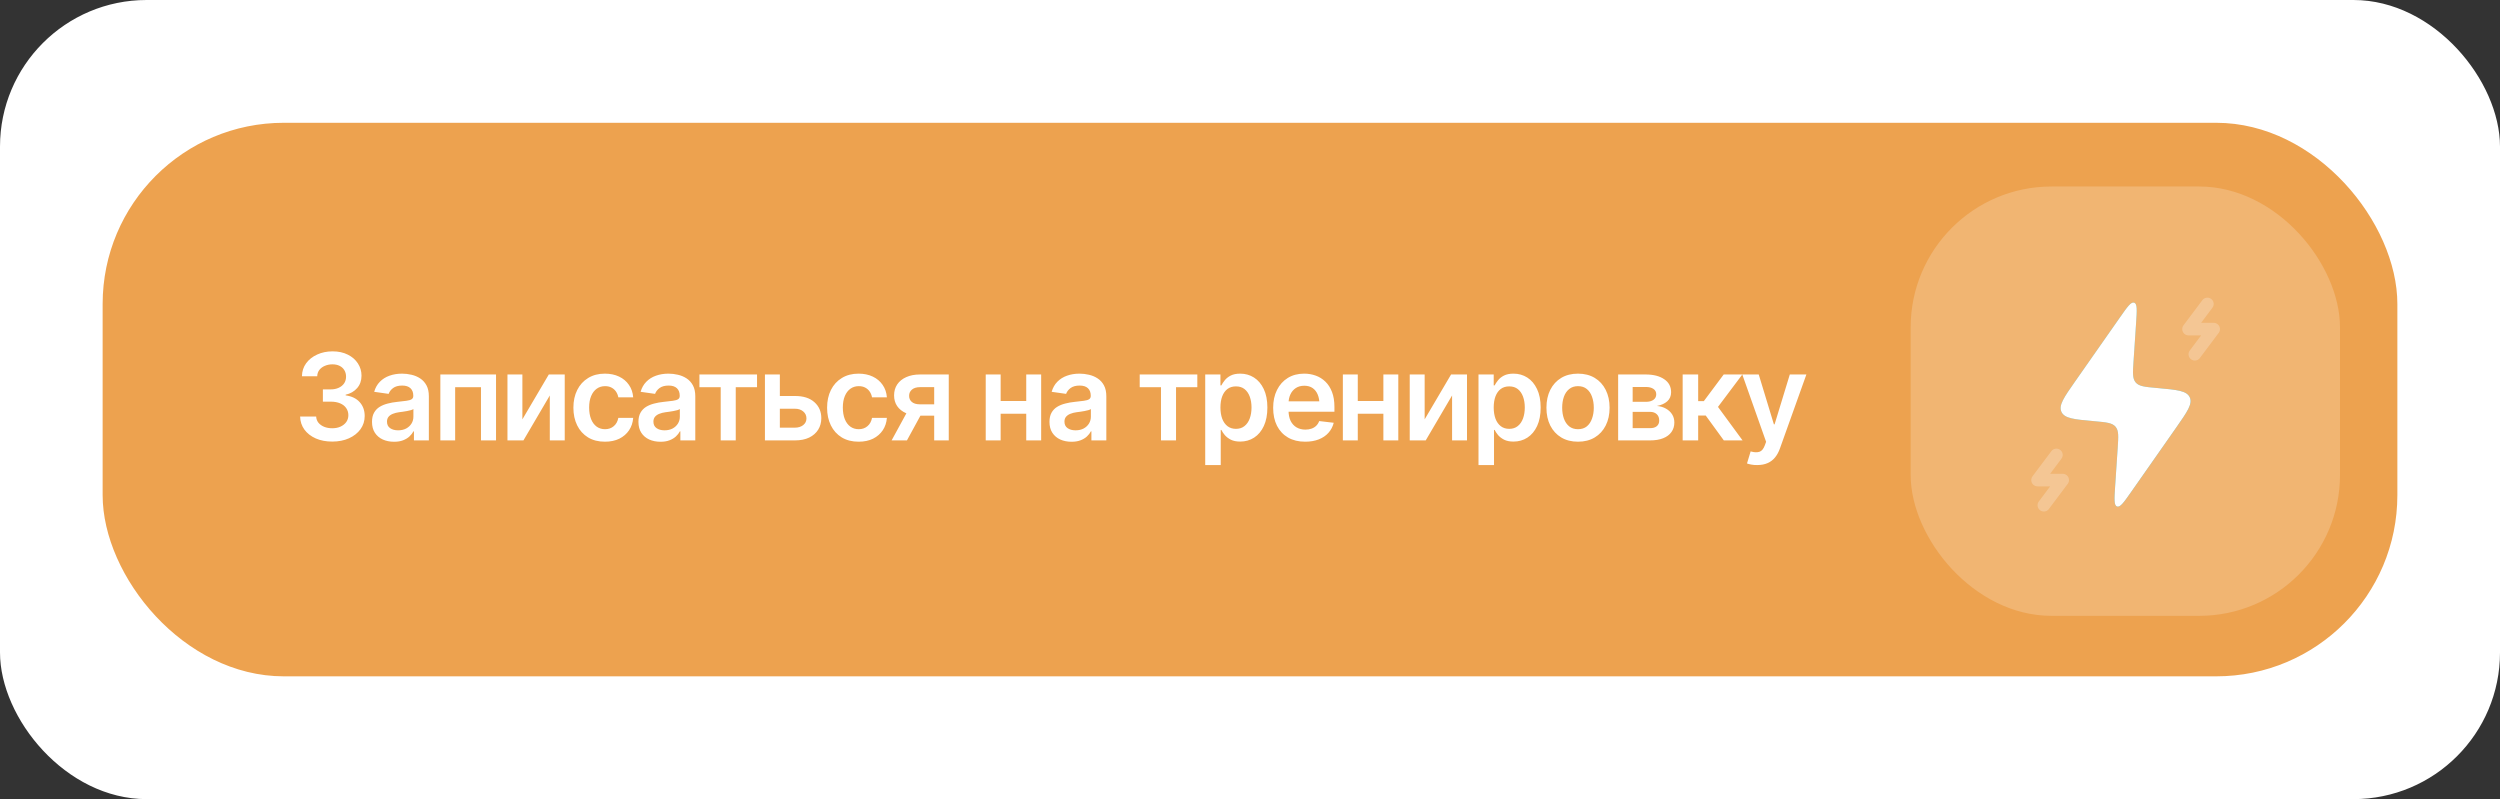
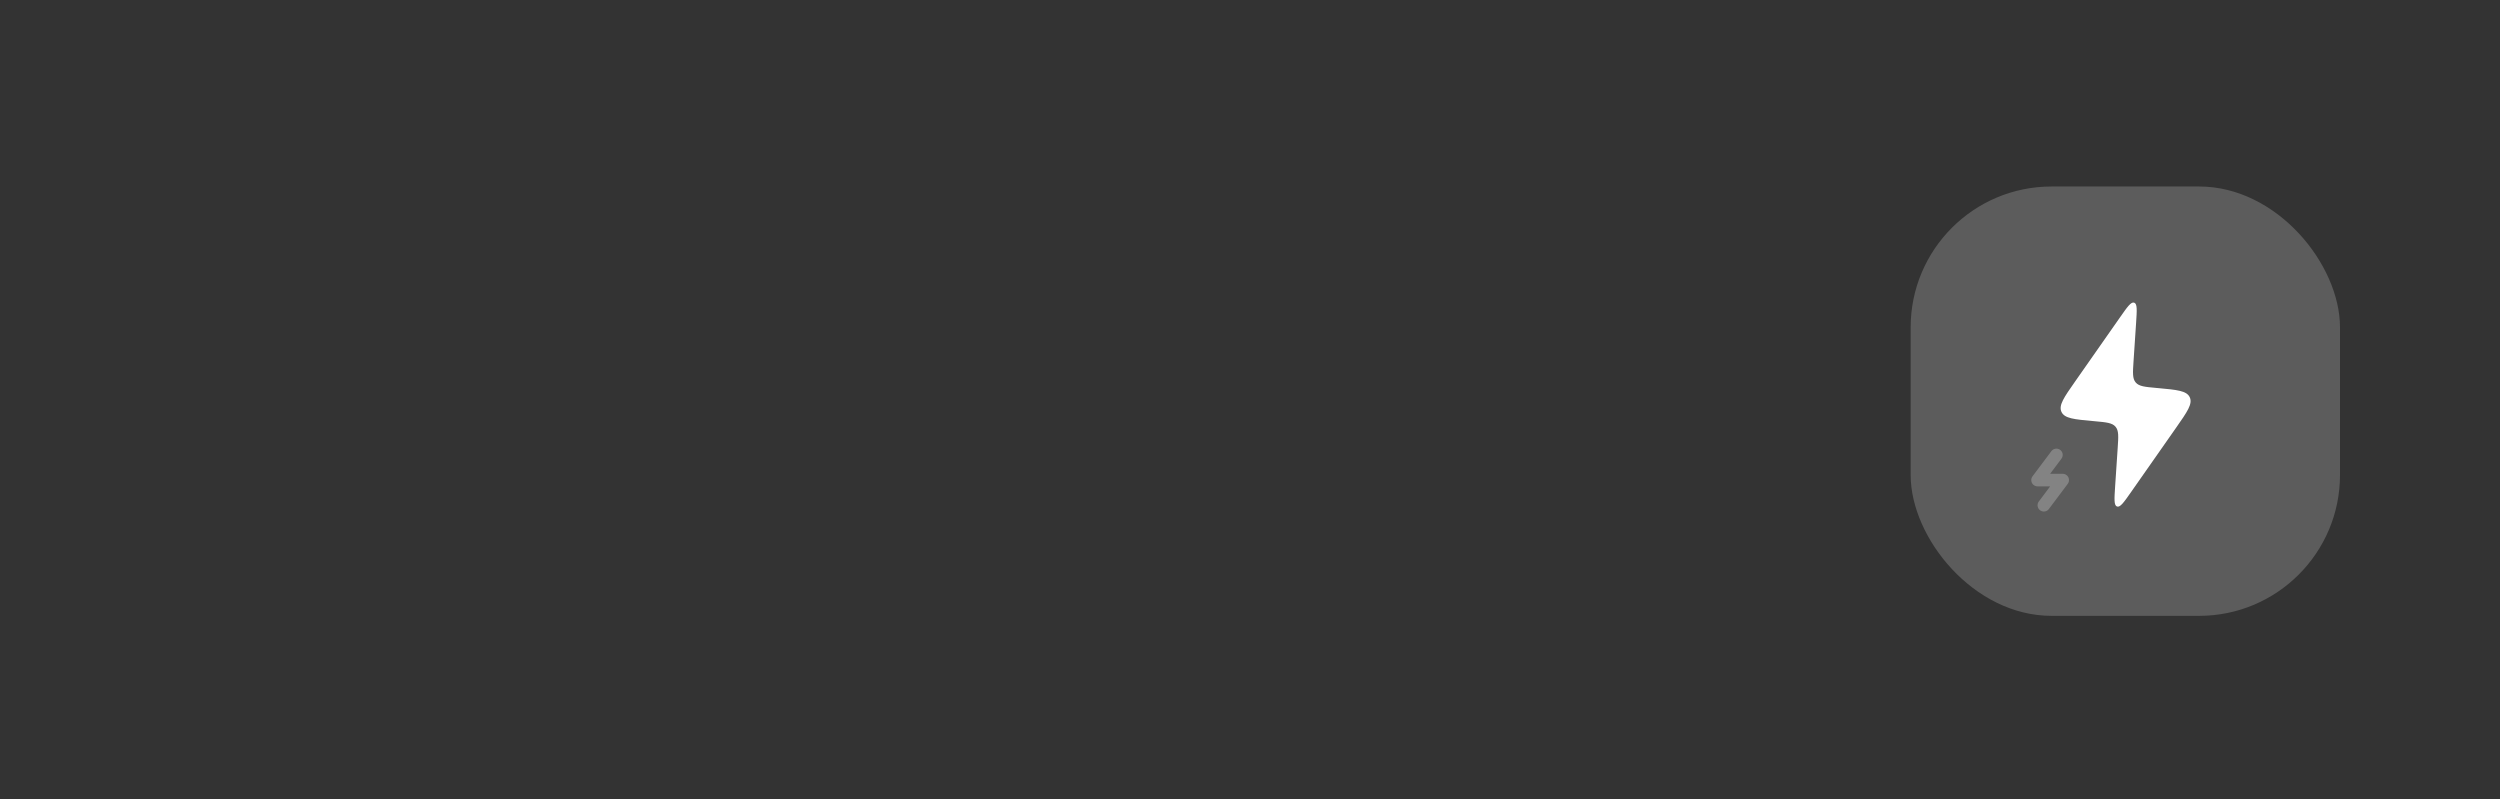
<svg xmlns="http://www.w3.org/2000/svg" width="341" height="109" viewBox="0 0 341 109" fill="none">
  <rect x="0" y="0" width="341" height="109" fill="#333333" stroke="none" />
-   <rect width="341" height="109" rx="20" fill="white" />
-   <rect x="14" y="16.748" width="313" height="75.504" rx="24.71" fill="#EDA24F" />
-   <path d="M285.739 57.457L285.534 57.438C282.912 57.2 281.601 57.081 281.185 56.184C280.768 55.287 281.523 54.209 283.033 52.052L289.181 43.27C290.178 41.845 290.677 41.132 291.107 41.284C291.537 41.435 291.479 42.303 291.364 44.038L291.015 49.27C290.909 50.849 290.857 51.638 291.311 52.169C291.764 52.701 292.552 52.773 294.129 52.916L294.334 52.934C296.956 53.173 298.267 53.292 298.683 54.189C299.099 55.086 298.345 56.164 296.835 58.321L290.687 67.103C289.69 68.528 289.191 69.24 288.761 69.089C288.331 68.938 288.389 68.07 288.504 66.335L288.853 61.103C288.958 59.524 289.011 58.735 288.557 58.203C288.103 57.672 287.315 57.6 285.739 57.457Z" fill="url(#paint0_radial_1353_969)" />
  <path d="M285.739 57.457L285.534 57.438C282.912 57.2 281.601 57.081 281.185 56.184C280.768 55.287 281.523 54.209 283.033 52.052L289.181 43.27C290.178 41.845 290.677 41.132 291.107 41.284C291.537 41.435 291.479 42.303 291.364 44.038L291.015 49.27C290.909 50.849 290.857 51.638 291.311 52.169C291.764 52.701 292.552 52.773 294.129 52.916L294.334 52.934C296.956 53.173 298.267 53.292 298.683 54.189C299.099 55.086 298.345 56.164 296.835 58.321L290.687 67.103C289.69 68.528 289.191 69.24 288.761 69.089C288.331 68.938 288.389 68.07 288.504 66.335L288.853 61.103C288.958 59.524 289.011 58.735 288.557 58.203C288.103 57.672 287.315 57.6 285.739 57.457Z" fill="white" />
-   <path d="M301.089 41.458L298.515 44.89H301.947L299.373 48.322" stroke="white" stroke-opacity="0.24" stroke-width="1.716" stroke-linecap="round" stroke-linejoin="round" />
  <path d="M280.496 62.05L277.922 65.483H281.354L278.78 68.915" stroke="white" stroke-opacity="0.24" stroke-width="1.716" stroke-linecap="round" stroke-linejoin="round" />
-   <path d="M45.32 60.232C44.478 60.232 43.73 60.09 43.076 59.806C42.422 59.516 41.904 59.114 41.523 58.599C41.148 58.084 40.952 57.489 40.936 56.813H43.124C43.14 57.14 43.245 57.425 43.438 57.666C43.636 57.902 43.899 58.087 44.226 58.221C44.553 58.35 44.918 58.414 45.32 58.414C45.749 58.414 46.127 58.339 46.454 58.189C46.787 58.033 47.047 57.824 47.234 57.561C47.422 57.293 47.516 56.985 47.516 56.636C47.516 56.272 47.419 55.95 47.226 55.671C47.039 55.392 46.765 55.175 46.406 55.02C46.047 54.864 45.615 54.786 45.111 54.786H44.041V53.113H45.111C45.518 53.113 45.88 53.041 46.197 52.896C46.513 52.751 46.76 52.55 46.937 52.293C47.114 52.03 47.202 51.724 47.202 51.376C47.202 51.038 47.124 50.743 46.969 50.491C46.819 50.239 46.604 50.043 46.325 49.904C46.047 49.764 45.719 49.695 45.344 49.695C44.979 49.695 44.639 49.762 44.322 49.896C44.011 50.024 43.76 50.209 43.566 50.451C43.379 50.692 43.279 50.982 43.269 51.319H41.185C41.196 50.649 41.386 50.059 41.757 49.55C42.132 49.04 42.633 48.644 43.261 48.359C43.888 48.07 44.591 47.925 45.368 47.925C46.162 47.925 46.854 48.075 47.444 48.375C48.039 48.67 48.497 49.07 48.819 49.574C49.146 50.078 49.31 50.633 49.31 51.239C49.31 51.915 49.111 52.48 48.714 52.936C48.318 53.392 47.795 53.692 47.146 53.837V53.926C47.982 54.044 48.623 54.355 49.068 54.859C49.519 55.363 49.744 55.99 49.744 56.741C49.744 57.411 49.554 58.012 49.173 58.543C48.792 59.068 48.269 59.481 47.604 59.782C46.939 60.082 46.178 60.232 45.32 60.232ZM53.758 60.256C53.184 60.256 52.669 60.154 52.214 59.95C51.758 59.741 51.398 59.436 51.136 59.033C50.873 58.631 50.742 58.135 50.742 57.545C50.742 57.041 50.835 56.623 51.023 56.291C51.211 55.958 51.465 55.693 51.787 55.494C52.114 55.296 52.482 55.146 52.889 55.044C53.297 54.936 53.718 54.861 54.152 54.818C54.683 54.76 55.112 54.709 55.439 54.666C55.766 54.623 56.002 54.553 56.147 54.456C56.297 54.36 56.372 54.21 56.372 54.006V53.966C56.372 53.531 56.243 53.194 55.986 52.952C55.729 52.711 55.353 52.59 54.86 52.59C54.34 52.59 53.927 52.703 53.621 52.928C53.321 53.153 53.117 53.419 53.01 53.724L51.039 53.443C51.195 52.896 51.452 52.44 51.811 52.075C52.171 51.706 52.608 51.429 53.122 51.247C53.643 51.059 54.216 50.965 54.844 50.965C55.273 50.965 55.702 51.016 56.131 51.118C56.56 51.215 56.954 51.381 57.313 51.617C57.672 51.853 57.959 52.169 58.174 52.566C58.388 52.963 58.496 53.459 58.496 54.054V60.071H56.461V58.832H56.396C56.267 59.079 56.085 59.312 55.849 59.532C55.619 59.747 55.329 59.921 54.98 60.055C54.637 60.189 54.23 60.256 53.758 60.256ZM54.297 58.696C54.726 58.696 55.096 58.612 55.407 58.446C55.718 58.275 55.959 58.049 56.131 57.77C56.302 57.486 56.388 57.178 56.388 56.846V55.792C56.319 55.845 56.206 55.896 56.05 55.945C55.895 55.987 55.718 56.028 55.52 56.065C55.321 56.103 55.125 56.135 54.932 56.162C54.745 56.189 54.581 56.21 54.442 56.226C54.125 56.269 53.841 56.341 53.589 56.443C53.342 56.54 53.147 56.674 53.002 56.846C52.857 57.017 52.785 57.24 52.785 57.513C52.785 57.905 52.927 58.2 53.211 58.398C53.495 58.596 53.857 58.696 54.297 58.696ZM60.064 60.071V51.078H67.658V60.071H65.606V52.816H62.083V60.071H60.064ZM71.253 57.199L74.857 51.078H77.029V60.071H74.993V53.942L71.398 60.071H69.218V51.078H71.253V57.199ZM82.514 60.248C81.619 60.248 80.849 60.052 80.206 59.661C79.562 59.264 79.069 58.717 78.726 58.02C78.383 57.323 78.211 56.521 78.211 55.615C78.211 54.698 78.385 53.891 78.734 53.194C79.082 52.496 79.579 51.952 80.222 51.561C80.865 51.164 81.624 50.965 82.498 50.965C83.233 50.965 83.882 51.099 84.445 51.368C85.008 51.636 85.456 52.014 85.788 52.502C86.126 52.984 86.319 53.55 86.367 54.199H84.34C84.287 53.91 84.182 53.649 84.027 53.419C83.871 53.188 83.667 53.006 83.415 52.872C83.169 52.738 82.874 52.671 82.531 52.671C82.096 52.671 81.715 52.789 81.388 53.025C81.067 53.255 80.814 53.588 80.632 54.022C80.45 54.456 80.359 54.977 80.359 55.583C80.359 56.194 80.447 56.722 80.624 57.167C80.801 57.607 81.053 57.947 81.38 58.189C81.707 58.425 82.091 58.543 82.531 58.543C82.997 58.543 83.391 58.406 83.713 58.133C84.04 57.859 84.249 57.481 84.34 56.998H86.367C86.319 57.636 86.132 58.2 85.804 58.688C85.477 59.175 85.035 59.559 84.477 59.838C83.919 60.111 83.265 60.248 82.514 60.248ZM90.1 60.256C89.526 60.256 89.011 60.154 88.555 59.95C88.1 59.741 87.74 59.436 87.478 59.033C87.215 58.631 87.083 58.135 87.083 57.545C87.083 57.041 87.177 56.623 87.365 56.291C87.552 55.958 87.807 55.693 88.129 55.494C88.456 55.296 88.823 55.146 89.231 55.044C89.639 54.936 90.059 54.861 90.494 54.818C91.025 54.76 91.454 54.709 91.781 54.666C92.108 54.623 92.344 54.553 92.489 54.456C92.639 54.36 92.714 54.21 92.714 54.006V53.966C92.714 53.531 92.585 53.194 92.328 52.952C92.07 52.711 91.695 52.59 91.202 52.59C90.682 52.59 90.269 52.703 89.963 52.928C89.663 53.153 89.459 53.419 89.352 53.724L87.381 53.443C87.536 52.896 87.794 52.44 88.153 52.075C88.512 51.706 88.95 51.429 89.464 51.247C89.984 51.059 90.558 50.965 91.186 50.965C91.615 50.965 92.044 51.016 92.473 51.118C92.902 51.215 93.296 51.381 93.655 51.617C94.014 51.853 94.301 52.169 94.516 52.566C94.73 52.963 94.838 53.459 94.838 54.054V60.071H92.802V58.832H92.738C92.609 59.079 92.427 59.312 92.191 59.532C91.96 59.747 91.671 59.921 91.322 60.055C90.979 60.189 90.572 60.256 90.1 60.256ZM90.639 58.696C91.068 58.696 91.438 58.612 91.749 58.446C92.06 58.275 92.301 58.049 92.473 57.77C92.644 57.486 92.73 57.178 92.73 56.846V55.792C92.66 55.845 92.548 55.896 92.392 55.945C92.237 55.987 92.06 56.028 91.861 56.065C91.663 56.103 91.467 56.135 91.274 56.162C91.086 56.189 90.923 56.21 90.784 56.226C90.467 56.269 90.183 56.341 89.931 56.443C89.684 56.54 89.488 56.674 89.344 56.846C89.199 57.017 89.126 57.24 89.126 57.513C89.126 57.905 89.269 58.2 89.553 58.398C89.837 58.596 90.199 58.696 90.639 58.696ZM95.401 52.816V51.078H103.259V52.816H100.356V60.071H98.304V52.816H95.401ZM105.777 54.014H108.423C109.566 54.009 110.451 54.288 111.078 54.851C111.711 55.408 112.027 56.138 112.027 57.038C112.027 57.628 111.885 58.151 111.601 58.607C111.317 59.063 110.906 59.422 110.37 59.685C109.834 59.942 109.185 60.071 108.423 60.071H104.337V51.078H106.372V58.334H108.423C108.879 58.334 109.255 58.218 109.55 57.988C109.85 57.752 110 57.446 110 57.071C110 56.679 109.85 56.36 109.55 56.114C109.255 55.867 108.879 55.746 108.423 55.752H105.777V54.014ZM117.119 60.248C116.223 60.248 115.454 60.052 114.81 59.661C114.167 59.264 113.673 58.717 113.33 58.02C112.987 57.323 112.815 56.521 112.815 55.615C112.815 54.698 112.99 53.891 113.338 53.194C113.687 52.496 114.183 51.952 114.826 51.561C115.47 51.164 116.229 50.965 117.103 50.965C117.837 50.965 118.486 51.099 119.049 51.368C119.612 51.636 120.06 52.014 120.393 52.502C120.73 52.984 120.924 53.55 120.972 54.199H118.945C118.891 53.91 118.787 53.649 118.631 53.419C118.476 53.188 118.272 53.006 118.02 52.872C117.773 52.738 117.478 52.671 117.135 52.671C116.701 52.671 116.32 52.789 115.993 53.025C115.671 53.255 115.419 53.588 115.237 54.022C115.054 54.456 114.963 54.977 114.963 55.583C114.963 56.194 115.052 56.722 115.229 57.167C115.406 57.607 115.658 57.947 115.985 58.189C116.312 58.425 116.695 58.543 117.135 58.543C117.601 58.543 117.996 58.406 118.317 58.133C118.644 57.859 118.854 57.481 118.945 56.998H120.972C120.924 57.636 120.736 58.2 120.409 58.688C120.082 59.175 119.639 59.559 119.082 59.838C118.524 60.111 117.87 60.248 117.119 60.248ZM127.423 60.071V52.807H125.5C125.018 52.807 124.645 52.92 124.382 53.145C124.125 53.371 123.999 53.652 124.004 53.99C123.999 54.322 124.12 54.599 124.366 54.818C124.613 55.033 124.97 55.143 125.436 55.148H128.091V56.693H125.436C124.718 56.693 124.098 56.58 123.578 56.355C123.058 56.124 122.656 55.803 122.371 55.39C122.093 54.977 121.953 54.491 121.953 53.934C121.953 53.36 122.095 52.861 122.379 52.438C122.669 52.008 123.079 51.676 123.61 51.44C124.141 51.199 124.771 51.078 125.5 51.078H129.41V60.071H127.423ZM121.615 60.071L124.133 55.454H126.224L123.707 60.071H121.615ZM140.615 54.698V56.435H135.845V54.698H140.615ZM136.488 51.078V60.071H134.453V51.078H136.488ZM142.014 51.078V60.071H139.979V51.078H142.014ZM146.165 60.256C145.591 60.256 145.076 60.154 144.621 59.95C144.165 59.741 143.805 59.436 143.543 59.033C143.28 58.631 143.149 58.135 143.149 57.545C143.149 57.041 143.242 56.623 143.43 56.291C143.618 55.958 143.872 55.693 144.194 55.494C144.521 55.296 144.889 55.146 145.296 55.044C145.704 54.936 146.125 54.861 146.559 54.818C147.09 54.76 147.519 54.709 147.846 54.666C148.173 54.623 148.409 54.553 148.554 54.456C148.704 54.36 148.779 54.21 148.779 54.006V53.966C148.779 53.531 148.65 53.194 148.393 52.952C148.136 52.711 147.76 52.59 147.267 52.59C146.747 52.59 146.334 52.703 146.028 52.928C145.728 53.153 145.524 53.419 145.417 53.724L143.446 53.443C143.602 52.896 143.859 52.44 144.218 52.075C144.578 51.706 145.015 51.429 145.529 51.247C146.05 51.059 146.623 50.965 147.251 50.965C147.68 50.965 148.109 51.016 148.538 51.118C148.967 51.215 149.361 51.381 149.72 51.617C150.08 51.853 150.366 52.169 150.581 52.566C150.796 52.963 150.903 53.459 150.903 54.054V60.071H148.868V58.832H148.803C148.675 59.079 148.492 59.312 148.256 59.532C148.026 59.747 147.736 59.921 147.388 60.055C147.044 60.189 146.637 60.256 146.165 60.256ZM146.704 58.696C147.133 58.696 147.503 58.612 147.814 58.446C148.125 58.275 148.366 58.049 148.538 57.77C148.709 57.486 148.795 57.178 148.795 56.846V55.792C148.726 55.845 148.613 55.896 148.457 55.945C148.302 55.987 148.125 56.028 147.927 56.065C147.728 56.103 147.532 56.135 147.339 56.162C147.152 56.189 146.988 56.21 146.849 56.226C146.532 56.269 146.248 56.341 145.996 56.443C145.749 56.54 145.554 56.674 145.409 56.846C145.264 57.017 145.192 57.24 145.192 57.513C145.192 57.905 145.334 58.2 145.618 58.398C145.902 58.596 146.264 58.696 146.704 58.696ZM155.456 52.816V51.078H163.314V52.816H160.411V60.071H158.359V52.816H155.456ZM164.392 63.433V51.078H166.467V52.566H166.596C166.703 52.352 166.856 52.121 167.055 51.874C167.253 51.622 167.521 51.408 167.859 51.231C168.202 51.054 168.639 50.965 169.17 50.965C169.862 50.965 170.487 51.142 171.044 51.496C171.602 51.85 172.045 52.37 172.372 53.057C172.704 53.743 172.87 54.588 172.87 55.591C172.87 56.577 172.709 57.417 172.388 58.108C172.066 58.8 171.624 59.328 171.06 59.693C170.503 60.052 169.87 60.232 169.162 60.232C168.653 60.232 168.226 60.146 167.883 59.974C167.545 59.798 167.272 59.588 167.063 59.347C166.859 59.1 166.703 58.867 166.596 58.647H166.508V63.433H164.392ZM168.583 58.495C169.05 58.495 169.438 58.368 169.749 58.116C170.066 57.864 170.304 57.519 170.465 57.079C170.626 56.639 170.707 56.14 170.707 55.583C170.707 55.025 170.626 54.529 170.465 54.094C170.304 53.66 170.068 53.32 169.757 53.073C169.446 52.826 169.055 52.703 168.583 52.703C168.127 52.703 167.741 52.821 167.425 53.057C167.114 53.293 166.875 53.628 166.709 54.062C166.548 54.491 166.467 54.998 166.467 55.583C166.467 56.162 166.548 56.671 166.709 57.111C166.875 57.545 167.116 57.886 167.433 58.133C167.749 58.374 168.133 58.495 168.583 58.495ZM178.026 60.248C177.126 60.248 176.348 60.06 175.694 59.685C175.039 59.304 174.535 58.768 174.181 58.076C173.833 57.384 173.659 56.569 173.659 55.631C173.659 54.703 173.833 53.891 174.181 53.194C174.53 52.491 175.021 51.944 175.654 51.553C176.286 51.161 177.032 50.965 177.89 50.965C178.442 50.965 178.965 51.054 179.458 51.231C179.957 51.408 180.397 51.681 180.777 52.051C181.163 52.421 181.466 52.893 181.686 53.467C181.906 54.035 182.016 54.714 182.016 55.502V56.162H174.648V54.738H180.962L179.973 55.156C179.973 54.647 179.895 54.204 179.74 53.829C179.584 53.448 179.354 53.151 179.048 52.936C178.742 52.722 178.362 52.614 177.906 52.614C177.45 52.614 177.061 52.722 176.739 52.936C176.418 53.151 176.174 53.44 176.007 53.805C175.841 54.164 175.758 54.566 175.758 55.011V56.001C175.758 56.548 175.852 57.017 176.04 57.409C176.233 57.795 176.501 58.09 176.844 58.293C177.193 58.497 177.597 58.599 178.059 58.599C178.359 58.599 178.632 58.556 178.879 58.47C179.131 58.385 179.346 58.256 179.523 58.084C179.705 57.907 179.844 57.69 179.941 57.433L181.92 57.666C181.791 58.186 181.552 58.642 181.204 59.033C180.861 59.419 180.418 59.72 179.876 59.934C179.34 60.143 178.724 60.248 178.026 60.248ZM189.328 54.698V56.435H184.558V54.698H189.328ZM185.201 51.078V60.071H183.166V51.078H185.201ZM190.728 51.078V60.071H188.692V51.078H190.728ZM194.323 57.199L197.927 51.078H200.099V60.071H198.064V53.942L194.468 60.071H192.288V51.078H194.323V57.199ZM201.667 63.433V51.078H203.742V52.566H203.871C203.978 52.352 204.131 52.121 204.33 51.874C204.528 51.622 204.796 51.408 205.134 51.231C205.477 51.054 205.914 50.965 206.445 50.965C207.137 50.965 207.762 51.142 208.319 51.496C208.877 51.85 209.319 52.37 209.647 53.057C209.979 53.743 210.145 54.588 210.145 55.591C210.145 56.577 209.984 57.417 209.663 58.108C209.341 58.8 208.898 59.328 208.335 59.693C207.778 60.052 207.145 60.232 206.437 60.232C205.928 60.232 205.501 60.146 205.158 59.974C204.82 59.798 204.547 59.588 204.338 59.347C204.134 59.1 203.978 58.867 203.871 58.647H203.783V63.433H201.667ZM205.858 58.495C206.324 58.495 206.713 58.368 207.024 58.116C207.341 57.864 207.579 57.519 207.74 57.079C207.901 56.639 207.981 56.14 207.981 55.583C207.981 55.025 207.901 54.529 207.74 54.094C207.579 53.66 207.343 53.32 207.032 53.073C206.721 52.826 206.33 52.703 205.858 52.703C205.402 52.703 205.016 52.821 204.7 53.057C204.389 53.293 204.15 53.628 203.984 54.062C203.823 54.491 203.742 54.998 203.742 55.583C203.742 56.162 203.823 56.671 203.984 57.111C204.15 57.545 204.391 57.886 204.708 58.133C205.024 58.374 205.407 58.495 205.858 58.495ZM215.237 60.248C214.358 60.248 213.596 60.055 212.953 59.669C212.309 59.283 211.81 58.741 211.456 58.044C211.108 57.347 210.934 56.537 210.934 55.615C210.934 54.687 211.108 53.875 211.456 53.178C211.81 52.475 212.309 51.931 212.953 51.545C213.596 51.158 214.358 50.965 215.237 50.965C216.116 50.965 216.878 51.158 217.521 51.545C218.165 51.931 218.664 52.475 219.018 53.178C219.371 53.875 219.548 54.687 219.548 55.615C219.548 56.537 219.371 57.347 219.018 58.044C218.664 58.741 218.165 59.283 217.521 59.669C216.878 60.055 216.116 60.248 215.237 60.248ZM215.237 58.543C215.725 58.543 216.127 58.414 216.444 58.157C216.76 57.894 216.996 57.54 217.151 57.095C217.312 56.65 217.393 56.156 217.393 55.615C217.393 55.062 217.312 54.564 217.151 54.119C216.996 53.673 216.76 53.322 216.444 53.065C216.127 52.802 215.725 52.671 215.237 52.671C214.76 52.671 214.36 52.802 214.038 53.065C213.717 53.322 213.475 53.673 213.315 54.119C213.159 54.564 213.081 55.062 213.081 55.615C213.081 56.156 213.159 56.65 213.315 57.095C213.475 57.54 213.717 57.894 214.038 58.157C214.36 58.414 214.76 58.543 215.237 58.543ZM220.715 60.071V51.078H224.487C225.549 51.083 226.388 51.301 227.005 51.73C227.627 52.153 227.938 52.743 227.938 53.499C227.938 54.009 227.764 54.422 227.415 54.738C227.067 55.049 226.595 55.261 226 55.373C226.466 55.411 226.876 55.532 227.23 55.735C227.59 55.934 227.871 56.194 228.075 56.516C228.279 56.837 228.381 57.21 228.381 57.634C228.381 58.127 228.249 58.559 227.986 58.929C227.729 59.294 227.354 59.575 226.86 59.773C226.372 59.972 225.774 60.071 225.067 60.071H220.715ZM222.694 58.398H225.067C225.458 58.403 225.764 58.315 225.984 58.133C226.209 57.945 226.319 57.69 226.313 57.368C226.319 56.998 226.209 56.709 225.984 56.5C225.764 56.285 225.458 56.178 225.067 56.178H222.694V58.398ZM222.694 54.81H224.528C224.957 54.805 225.294 54.711 225.541 54.529C225.788 54.346 225.911 54.097 225.911 53.781C225.911 53.464 225.785 53.22 225.533 53.049C225.281 52.872 224.932 52.783 224.487 52.783H222.694V54.81ZM229.515 60.071V51.078H231.63V54.714H232.402L235.113 51.078H237.655L234.333 55.502L237.687 60.071H235.129L232.66 56.677H231.63V60.071H229.515ZM239.682 63.433C239.392 63.439 239.124 63.417 238.878 63.369C238.636 63.326 238.441 63.275 238.29 63.216L238.789 61.567L238.894 61.599C239.323 61.712 239.687 61.72 239.988 61.623C240.293 61.527 240.537 61.235 240.72 60.747L240.897 60.264L237.647 51.078H239.891L241.958 57.875H242.055L244.13 51.078H246.391L242.787 61.157C242.621 61.634 242.401 62.042 242.127 62.38C241.854 62.723 241.516 62.983 241.114 63.16C240.712 63.342 240.234 63.433 239.682 63.433Z" fill="white" />
  <rect opacity="0.2" x="260.613" y="25.438" width="58.564" height="58.564" rx="19.219" fill="white" />
  <defs>
    <radialGradient id="paint0_radial_1353_969" cx="0" cy="0" r="1" gradientTransform="matrix(17.43 29.444 -18.743 27.381 280.538 40.735)" gradientUnits="userSpaceOnUse">
      <stop stop-color="#51B0A6" />
      <stop offset="1" stop-color="#2F8477" />
    </radialGradient>
  </defs>
</svg>